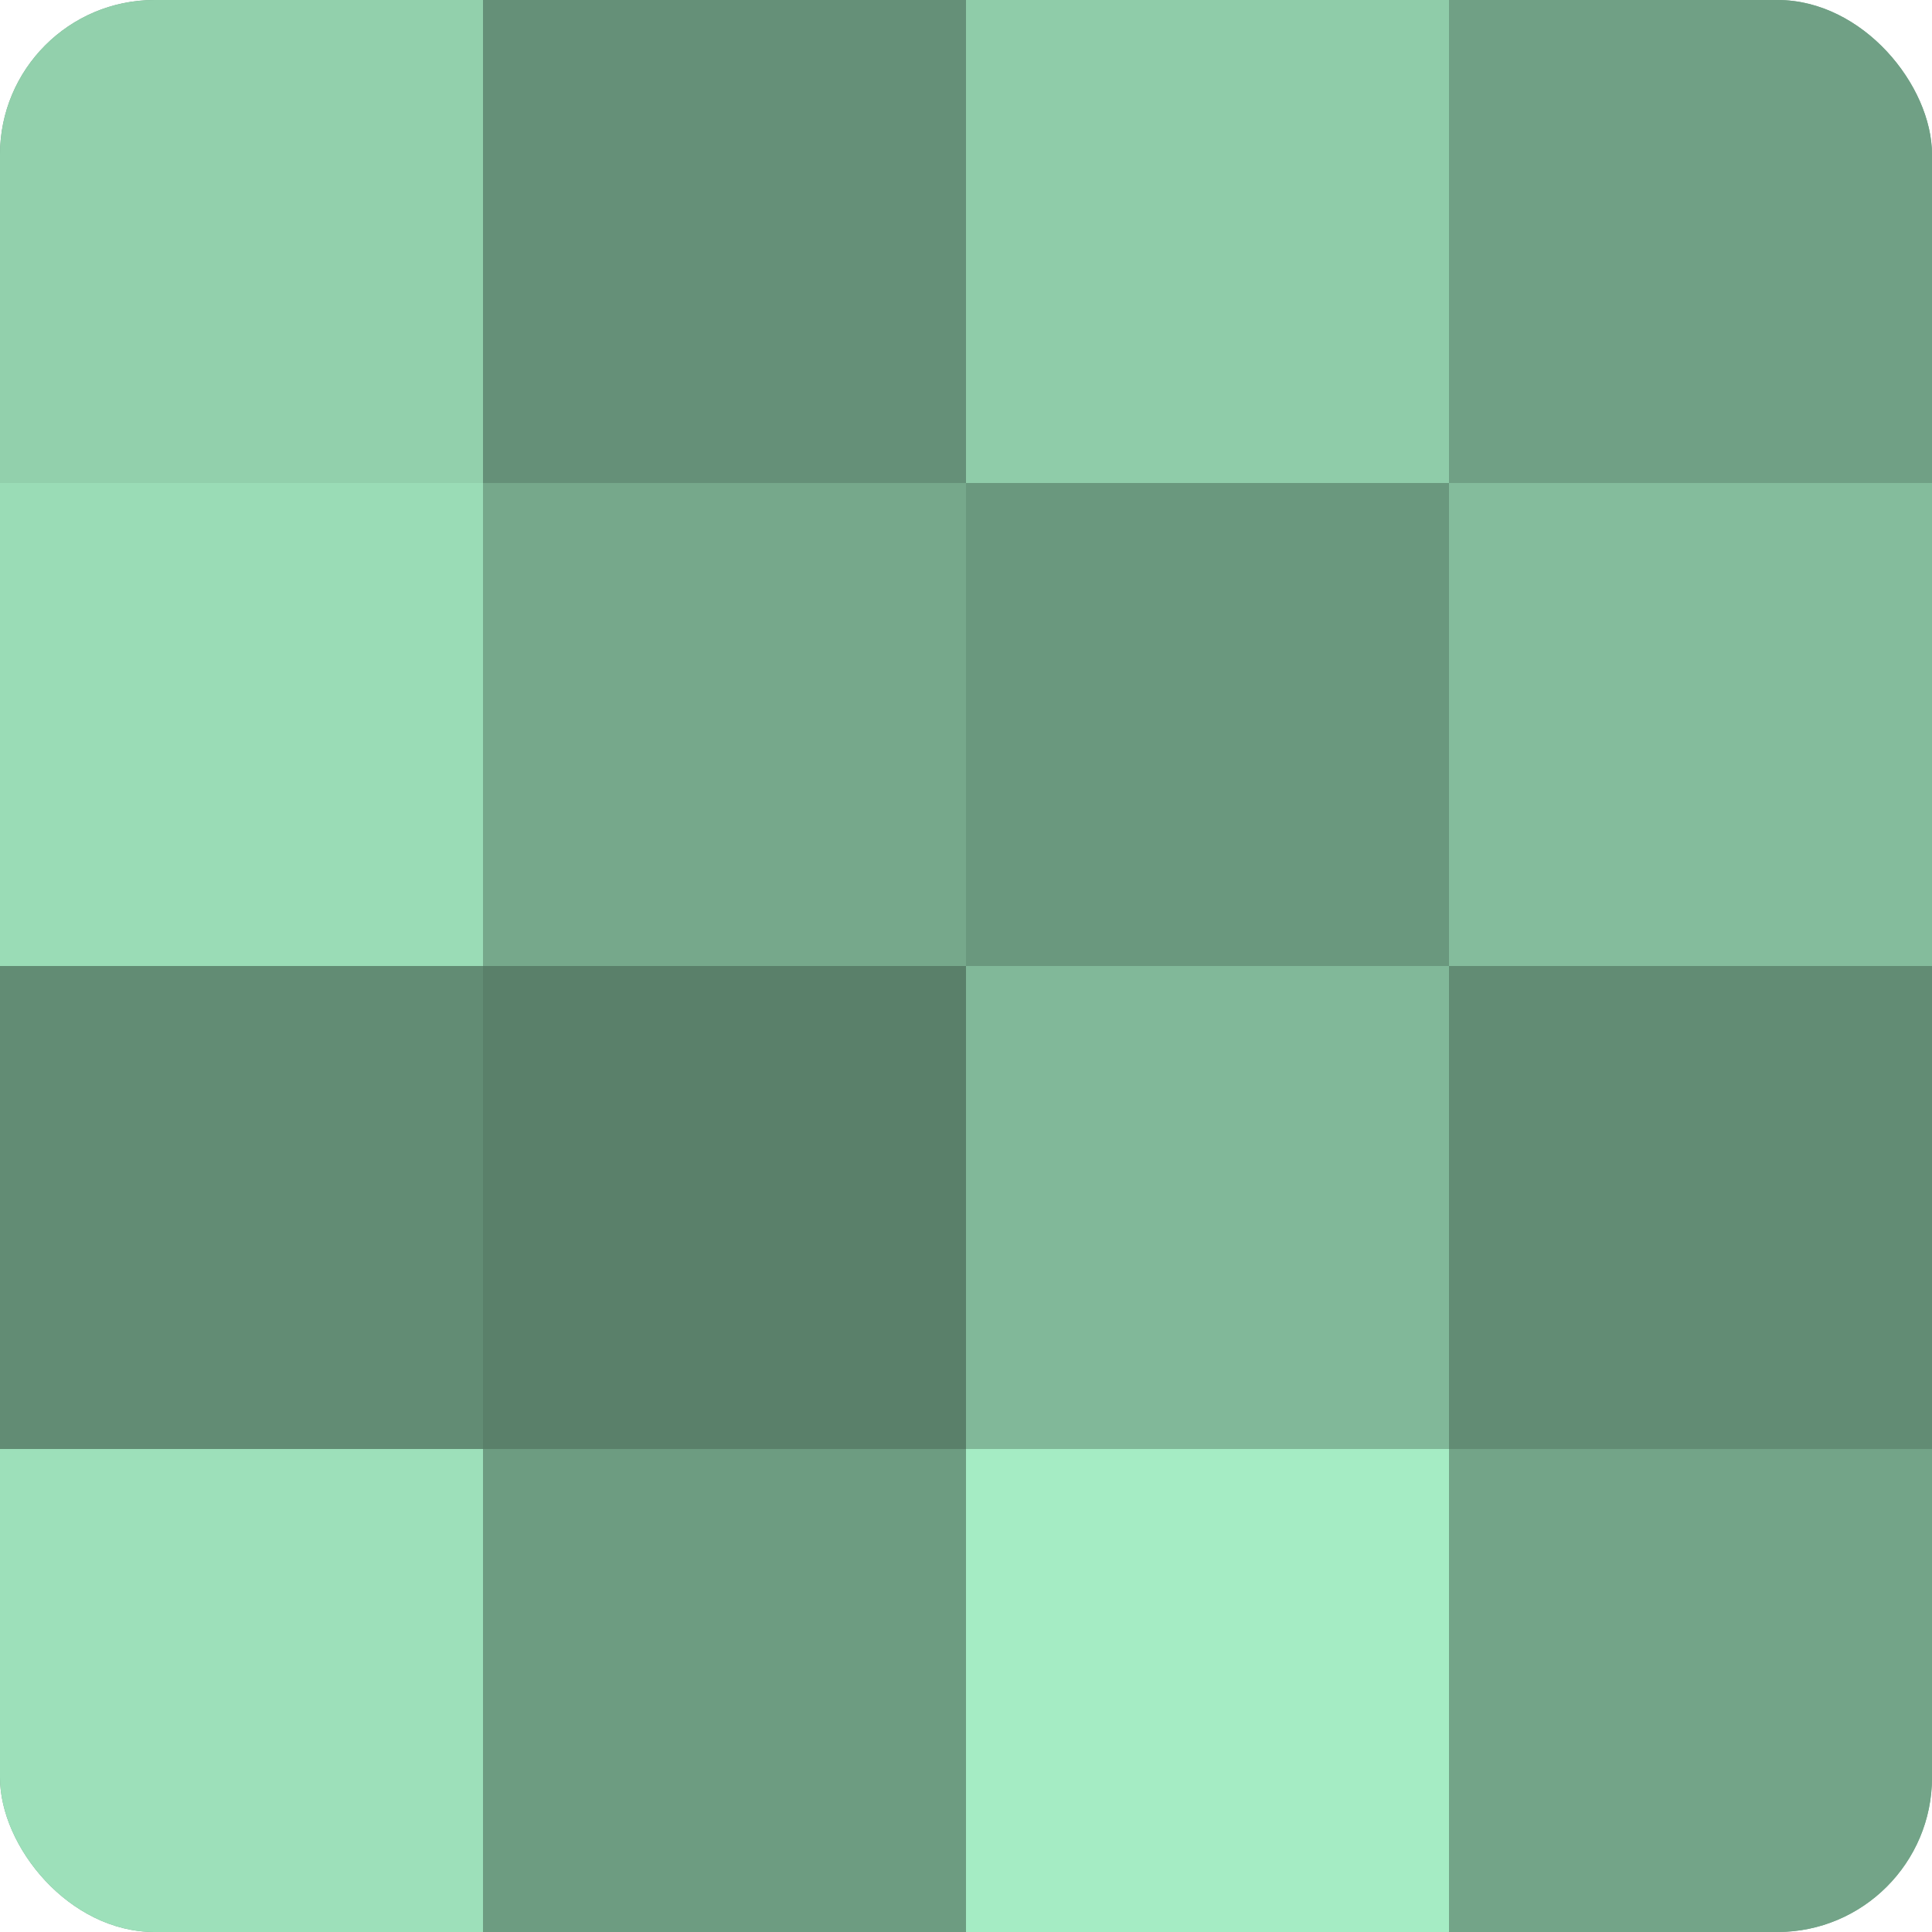
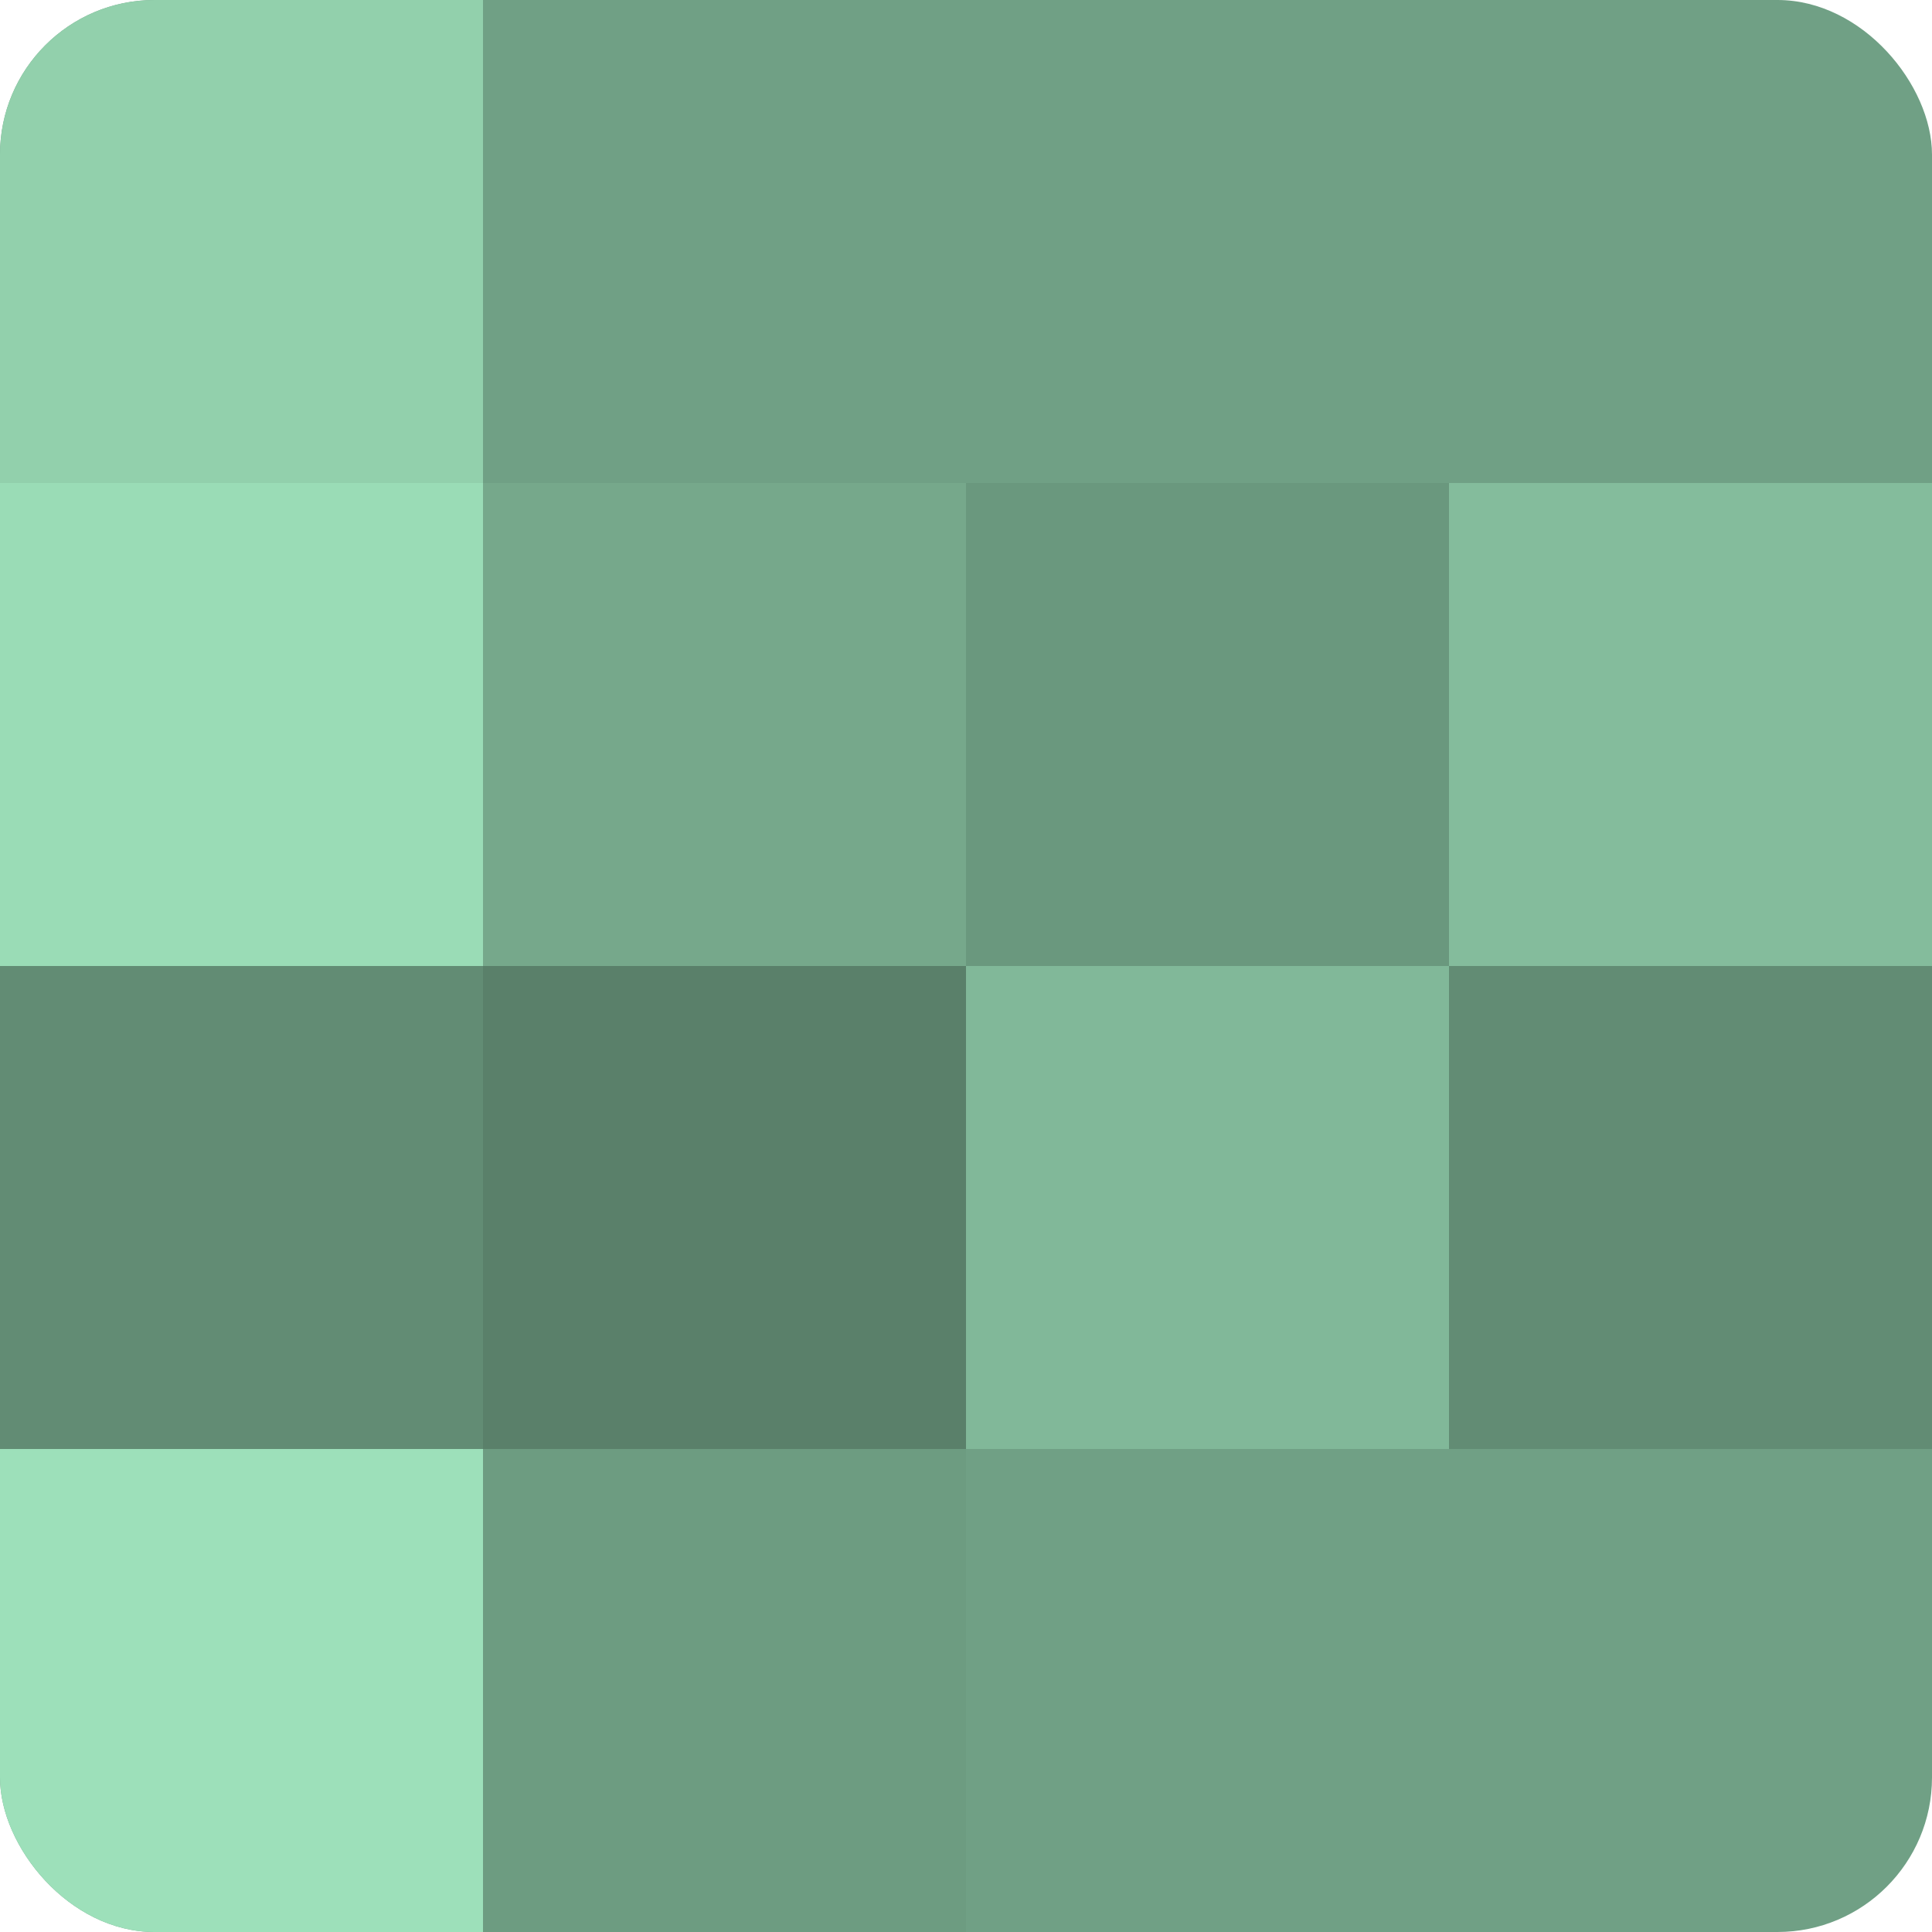
<svg xmlns="http://www.w3.org/2000/svg" width="80" height="80" viewBox="0 0 100 100" preserveAspectRatio="xMidYMid meet">
  <defs>
    <clipPath id="c" width="100" height="100">
      <rect width="100" height="100" rx="8" ry="8" />
    </clipPath>
  </defs>
  <g clip-path="url(#c)">
    <rect width="100" height="100" fill="#70a085" />
    <rect width="25" height="25" fill="#92d0ac" />
    <rect y="25" width="25" height="25" fill="#9adcb6" />
    <rect y="50" width="25" height="25" fill="#628c74" />
    <rect y="75" width="25" height="25" fill="#9de0ba" />
-     <rect x="25" width="25" height="25" fill="#659078" />
    <rect x="25" y="25" width="25" height="25" fill="#76a88b" />
    <rect x="25" y="50" width="25" height="25" fill="#5a806a" />
    <rect x="25" y="75" width="25" height="25" fill="#6d9c81" />
-     <rect x="50" width="25" height="25" fill="#8fcca9" />
    <rect x="50" y="25" width="25" height="25" fill="#6a987e" />
    <rect x="50" y="50" width="25" height="25" fill="#81b899" />
-     <rect x="50" y="75" width="25" height="25" fill="#a5ecc4" />
-     <rect x="75" width="25" height="25" fill="#70a085" />
    <rect x="75" y="25" width="25" height="25" fill="#84bc9c" />
    <rect x="75" y="50" width="25" height="25" fill="#628c74" />
-     <rect x="75" y="75" width="25" height="25" fill="#73a488" />
  </g>
</svg>